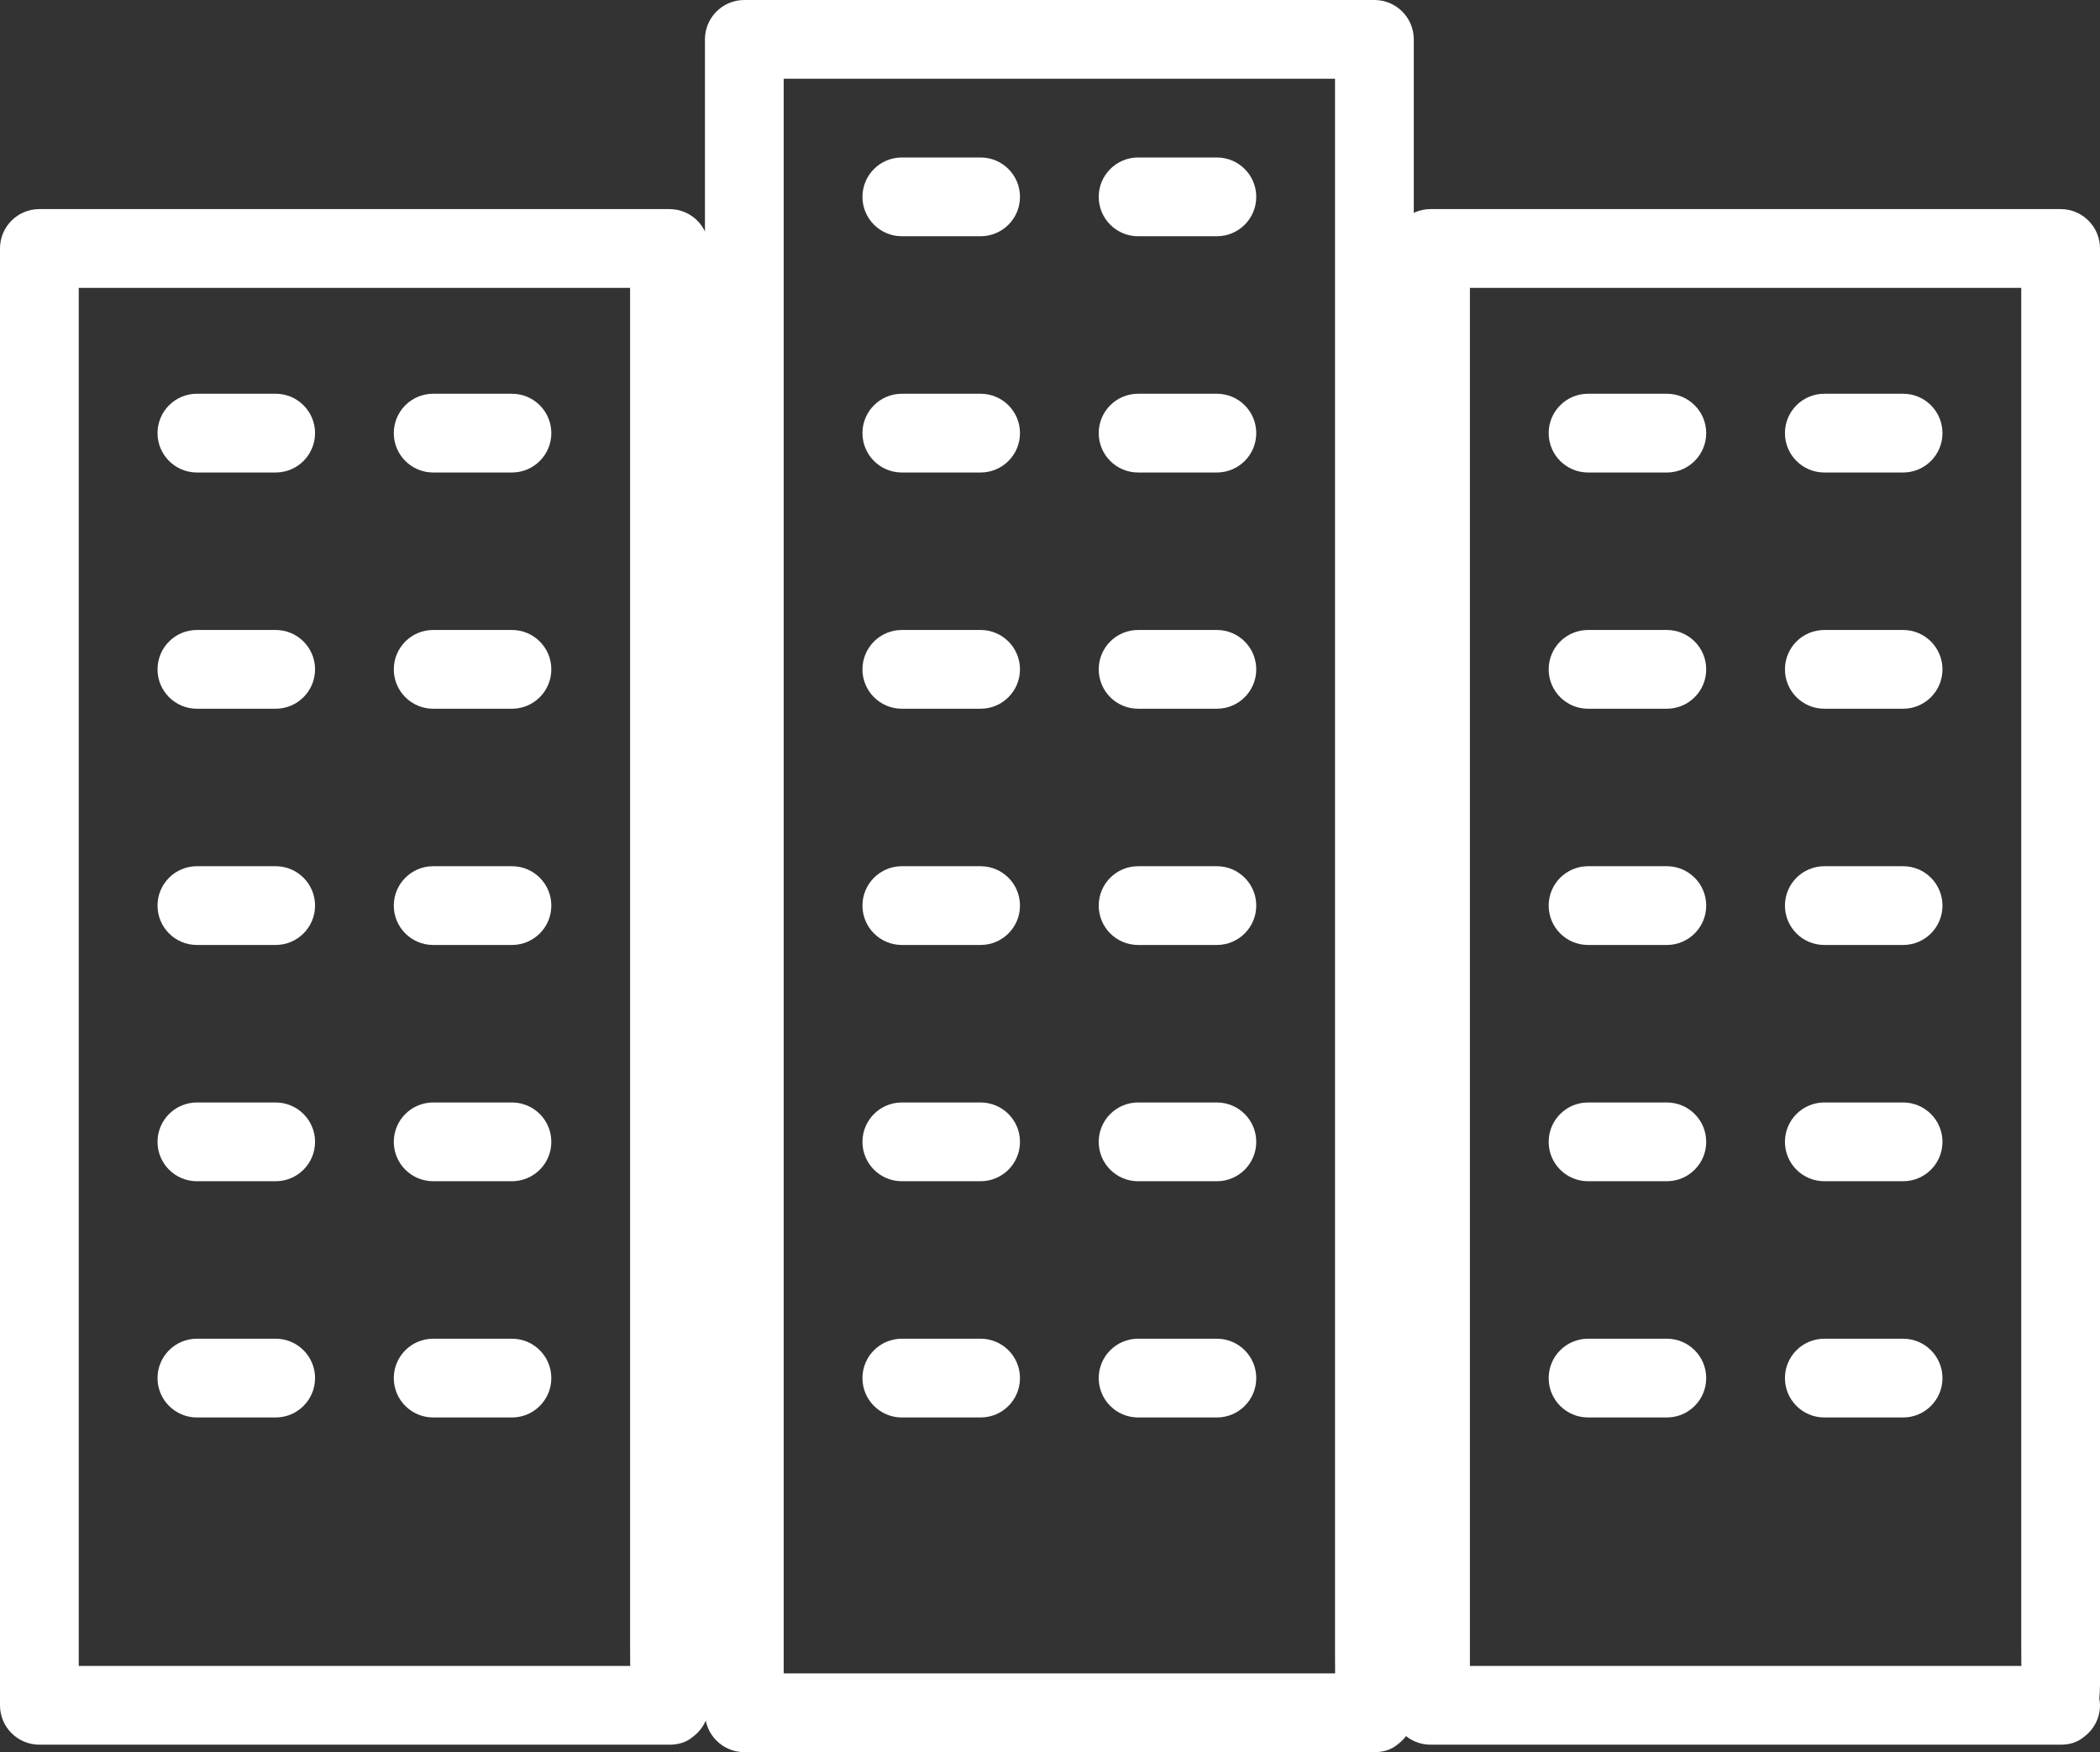
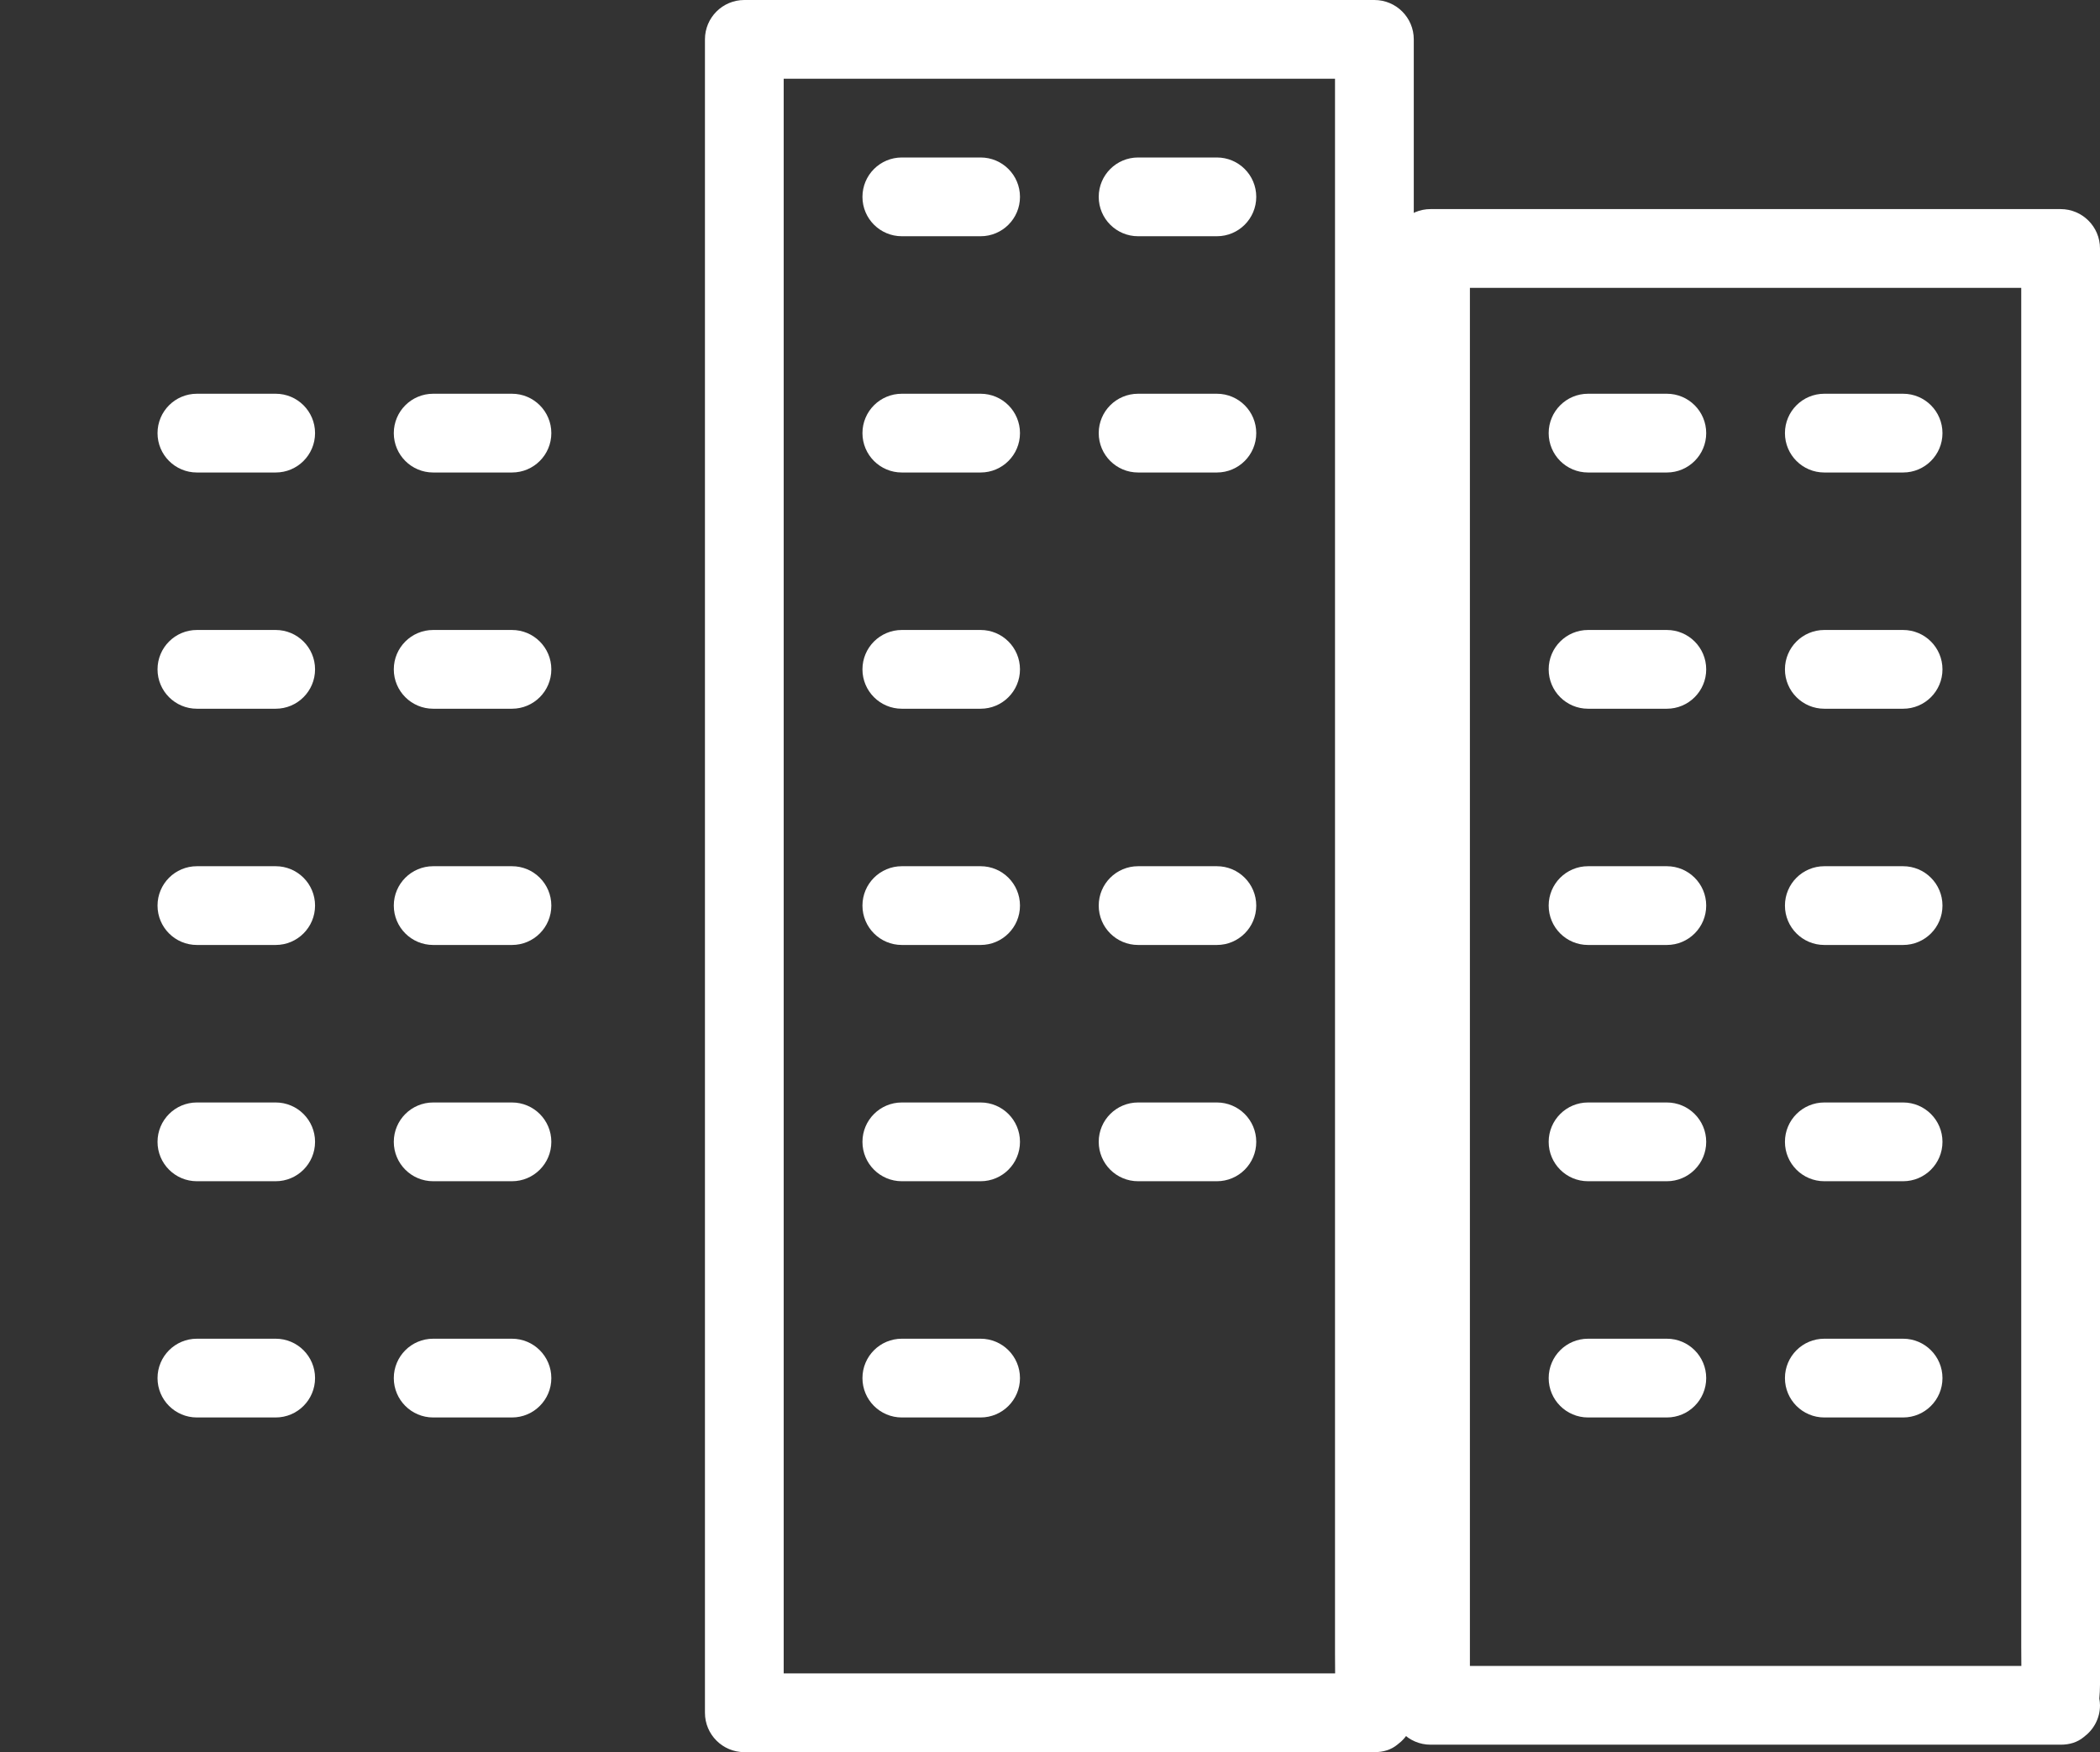
<svg xmlns="http://www.w3.org/2000/svg" version="1.1" x="0px" y="0px" width="89.264px" height="74.488px" viewBox="0 0 89.264 74.488" style="enable-background:new 0 0 89.264 74.488;" xml:space="preserve">
  <rect x="0" y="0" width="89.264" height="74.488" fill="#333333" stroke="none" />
  <style type="text/css">
	.st0{fill:#FFFFFF;}
</style>
  <defs>
</defs>
  <g>
    <g>
      <g>
        <g>
          <path class="st0" d="M41.682,10.043h-3.348c-0.925,0-1.674-0.749-1.674-1.674c0-0.925,0.749-1.674,1.674-1.674h3.348      c0.925,0,1.674,0.749,1.674,1.674C43.356,9.295,42.607,10.043,41.682,10.043z" />
        </g>
      </g>
      <g>
        <g>
          <path class="st0" d="M51.725,10.043h-3.348c-0.925,0-1.674-0.749-1.674-1.674c0-0.925,0.749-1.674,1.674-1.674h3.348      c0.925,0,1.674,0.749,1.674,1.674C53.399,9.295,52.651,10.043,51.725,10.043z" />
        </g>
      </g>
      <g>
        <g>
          <path class="st0" d="M41.682,20.087h-3.348c-0.925,0-1.674-0.749-1.674-1.674c0-0.925,0.749-1.674,1.674-1.674h3.348      c0.925,0,1.674,0.749,1.674,1.674C43.356,19.338,42.607,20.087,41.682,20.087z" />
        </g>
      </g>
      <g>
        <g>
          <path class="st0" d="M51.725,20.087h-3.348c-0.925,0-1.674-0.749-1.674-1.674c0-0.925,0.749-1.674,1.674-1.674h3.348      c0.925,0,1.674,0.749,1.674,1.674C53.399,19.338,52.651,20.087,51.725,20.087z" />
        </g>
      </g>
      <g>
        <g>
          <path class="st0" d="M41.682,30.13h-3.348c-0.925,0-1.674-0.749-1.674-1.674c0-0.925,0.749-1.674,1.674-1.674h3.348      c0.925,0,1.674,0.749,1.674,1.674C43.356,29.381,42.607,30.13,41.682,30.13z" />
        </g>
      </g>
      <g>
        <g>
-           <path class="st0" d="M51.725,30.13h-3.348c-0.925,0-1.674-0.749-1.674-1.674c0-0.925,0.749-1.674,1.674-1.674h3.348      c0.925,0,1.674,0.749,1.674,1.674C53.399,29.381,52.651,30.13,51.725,30.13z" />
-         </g>
+           </g>
      </g>
      <g>
        <g>
          <path class="st0" d="M41.682,40.173h-3.348c-0.925,0-1.674-0.749-1.674-1.674s0.749-1.674,1.674-1.674h3.348      c0.925,0,1.674,0.749,1.674,1.674S42.607,40.173,41.682,40.173z" />
        </g>
      </g>
      <g>
        <g>
          <path class="st0" d="M51.725,40.173h-3.348c-0.925,0-1.674-0.749-1.674-1.674s0.749-1.674,1.674-1.674h3.348      c0.925,0,1.674,0.749,1.674,1.674S52.651,40.173,51.725,40.173z" />
        </g>
      </g>
      <g>
        <g>
          <path class="st0" d="M41.682,50.217h-3.348c-0.925,0-1.674-0.749-1.674-1.674s0.749-1.674,1.674-1.674h3.348      c0.925,0,1.674,0.749,1.674,1.674S42.607,50.217,41.682,50.217z" />
        </g>
      </g>
      <g>
        <g>
          <path class="st0" d="M51.725,50.217h-3.348c-0.925,0-1.674-0.749-1.674-1.674s0.749-1.674,1.674-1.674h3.348      c0.925,0,1.674,0.749,1.674,1.674S52.651,50.217,51.725,50.217z" />
        </g>
      </g>
      <g>
        <g>
          <path class="st0" d="M41.682,60.26h-3.348c-0.925,0-1.674-0.749-1.674-1.674c0-0.925,0.749-1.674,1.674-1.674h3.348      c0.925,0,1.674,0.749,1.674,1.674C43.356,59.511,42.607,60.26,41.682,60.26z" />
        </g>
      </g>
      <g>
        <g>
-           <path class="st0" d="M51.725,60.26h-3.348c-0.925,0-1.674-0.749-1.674-1.674c0-0.925,0.749-1.674,1.674-1.674h3.348      c0.925,0,1.674,0.749,1.674,1.674C53.399,59.511,52.651,60.26,51.725,60.26z" />
-         </g>
+           </g>
      </g>
      <g>
        <path class="st0" d="M60.095,1.674C60.095,0.749,59.346,0,58.421,0H31.639c-0.925,0-1.674,0.749-1.674,1.674v71.14     c0,0.925,0.749,1.674,1.674,1.674c0.004,0,0.007-0.001,0.007-0.001l0.014,0.001h26.761c0.373,0,0.714-0.096,0.992-0.332     c0.412-0.305,0.682-0.79,0.682-1.342c0-0.099-0.013-0.194-0.029-0.289c0.016-0.182,0.029-0.372,0.029-0.587V1.674z M56.747,3.348     v66.956l0.005,0.837h-23.44V3.348H56.747z" />
      </g>
    </g>
    <g>
      <g>
        <g>
          <path class="st0" d="M70.851,20.087h-3.348c-0.925,0-1.674-0.749-1.674-1.674c0-0.925,0.749-1.674,1.674-1.674h3.348      c0.925,0,1.674,0.749,1.674,1.674C72.525,19.338,71.776,20.087,70.851,20.087z" />
        </g>
      </g>
      <g>
        <g>
          <path class="st0" d="M80.894,20.087h-3.348c-0.925,0-1.674-0.749-1.674-1.674c0-0.925,0.749-1.674,1.674-1.674h3.348      c0.925,0,1.674,0.749,1.674,1.674C82.568,19.338,81.82,20.087,80.894,20.087z" />
        </g>
      </g>
      <g>
        <g>
          <path class="st0" d="M70.851,30.13h-3.348c-0.925,0-1.674-0.749-1.674-1.674c0-0.925,0.749-1.674,1.674-1.674h3.348      c0.925,0,1.674,0.749,1.674,1.674C72.525,29.381,71.776,30.13,70.851,30.13z" />
        </g>
      </g>
      <g>
        <g>
          <path class="st0" d="M80.894,30.13h-3.348c-0.925,0-1.674-0.749-1.674-1.674c0-0.925,0.749-1.674,1.674-1.674h3.348      c0.925,0,1.674,0.749,1.674,1.674C82.568,29.381,81.82,30.13,80.894,30.13z" />
        </g>
      </g>
      <g>
        <g>
          <path class="st0" d="M70.851,40.173h-3.348c-0.925,0-1.674-0.749-1.674-1.674c0-0.925,0.749-1.674,1.674-1.674h3.348      c0.925,0,1.674,0.749,1.674,1.674C72.525,39.425,71.776,40.173,70.851,40.173z" />
        </g>
      </g>
      <g>
        <g>
          <path class="st0" d="M80.894,40.173h-3.348c-0.925,0-1.674-0.749-1.674-1.674c0-0.925,0.749-1.674,1.674-1.674h3.348      c0.925,0,1.674,0.749,1.674,1.674C82.568,39.425,81.82,40.173,80.894,40.173z" />
        </g>
      </g>
      <g>
        <g>
          <path class="st0" d="M70.851,50.217h-3.348c-0.925,0-1.674-0.749-1.674-1.674c0-0.925,0.749-1.674,1.674-1.674h3.348      c0.925,0,1.674,0.749,1.674,1.674C72.525,49.468,71.776,50.217,70.851,50.217z" />
        </g>
      </g>
      <g>
        <g>
          <path class="st0" d="M80.894,50.217h-3.348c-0.925,0-1.674-0.749-1.674-1.674c0-0.925,0.749-1.674,1.674-1.674h3.348      c0.925,0,1.674,0.749,1.674,1.674C82.568,49.468,81.82,50.217,80.894,50.217z" />
        </g>
      </g>
      <g>
        <g>
          <path class="st0" d="M70.851,60.26h-3.348c-0.925,0-1.674-0.749-1.674-1.674c0-0.925,0.749-1.674,1.674-1.674h3.348      c0.925,0,1.674,0.749,1.674,1.674C72.525,59.511,71.776,60.26,70.851,60.26z" />
        </g>
      </g>
      <g>
        <g>
          <path class="st0" d="M80.894,60.26h-3.348c-0.925,0-1.674-0.749-1.674-1.674c0-0.925,0.749-1.674,1.674-1.674h3.348      c0.925,0,1.674,0.749,1.674,1.674C82.568,59.511,81.82,60.26,80.894,60.26z" />
        </g>
      </g>
      <g>
        <path class="st0" d="M89.264,10.563c0-0.925-0.749-1.674-1.674-1.674H60.808c-0.925,0-1.674,0.749-1.674,1.674v61.934     c0,0.925,0.749,1.674,1.674,1.674l0.011-0.001l0.011,0.001H87.59c0.373,0,0.714-0.096,0.992-0.332     c0.412-0.305,0.682-0.79,0.682-1.342c0-0.099-0.013-0.194-0.029-0.289c0.016-0.182,0.029-0.372,0.029-0.587V10.563z      M85.916,12.237v57.749l0.005,0.837h-23.44V12.237H85.916z" />
      </g>
    </g>
    <g>
      <g>
        <g>
          <path class="st0" d="M11.717,20.087H8.37c-0.925,0-1.674-0.749-1.674-1.674c0-0.925,0.749-1.674,1.674-1.674h3.348      c0.925,0,1.674,0.749,1.674,1.674C13.391,19.338,12.643,20.087,11.717,20.087z" />
        </g>
      </g>
      <g>
        <g>
          <path class="st0" d="M21.761,20.087h-3.348c-0.925,0-1.674-0.749-1.674-1.674c0-0.925,0.749-1.674,1.674-1.674h3.348      c0.925,0,1.674,0.749,1.674,1.674C23.435,19.338,22.686,20.087,21.761,20.087z" />
        </g>
      </g>
      <g>
        <g>
          <path class="st0" d="M11.717,30.13H8.37c-0.925,0-1.674-0.749-1.674-1.674c0-0.925,0.749-1.674,1.674-1.674h3.348      c0.925,0,1.674,0.749,1.674,1.674C13.391,29.381,12.643,30.13,11.717,30.13z" />
        </g>
      </g>
      <g>
        <g>
          <path class="st0" d="M21.761,30.13h-3.348c-0.925,0-1.674-0.749-1.674-1.674c0-0.925,0.749-1.674,1.674-1.674h3.348      c0.925,0,1.674,0.749,1.674,1.674C23.435,29.381,22.686,30.13,21.761,30.13z" />
        </g>
      </g>
      <g>
        <g>
          <path class="st0" d="M11.717,40.173H8.37c-0.925,0-1.674-0.749-1.674-1.674c0-0.925,0.749-1.674,1.674-1.674h3.348      c0.925,0,1.674,0.749,1.674,1.674C13.391,39.425,12.643,40.173,11.717,40.173z" />
        </g>
      </g>
      <g>
        <g>
          <path class="st0" d="M21.761,40.173h-3.348c-0.925,0-1.674-0.749-1.674-1.674c0-0.925,0.749-1.674,1.674-1.674h3.348      c0.925,0,1.674,0.749,1.674,1.674C23.435,39.425,22.686,40.173,21.761,40.173z" />
        </g>
      </g>
      <g>
        <g>
          <path class="st0" d="M11.717,50.217H8.37c-0.925,0-1.674-0.749-1.674-1.674c0-0.925,0.749-1.674,1.674-1.674h3.348      c0.925,0,1.674,0.749,1.674,1.674C13.391,49.468,12.643,50.217,11.717,50.217z" />
        </g>
      </g>
      <g>
        <g>
          <path class="st0" d="M21.761,50.217h-3.348c-0.925,0-1.674-0.749-1.674-1.674c0-0.925,0.749-1.674,1.674-1.674h3.348      c0.925,0,1.674,0.749,1.674,1.674C23.435,49.468,22.686,50.217,21.761,50.217z" />
        </g>
      </g>
      <g>
        <g>
          <path class="st0" d="M11.717,60.26H8.37c-0.925,0-1.674-0.749-1.674-1.674c0-0.925,0.749-1.674,1.674-1.674h3.348      c0.925,0,1.674,0.749,1.674,1.674C13.391,59.511,12.643,60.26,11.717,60.26z" />
        </g>
      </g>
      <g>
        <g>
          <path class="st0" d="M21.761,60.26h-3.348c-0.925,0-1.674-0.749-1.674-1.674c0-0.925,0.749-1.674,1.674-1.674h3.348      c0.925,0,1.674,0.749,1.674,1.674C23.435,59.511,22.686,60.26,21.761,60.26z" />
        </g>
      </g>
      <g>
-         <path class="st0" d="M30.13,10.563c0-0.925-0.749-1.674-1.674-1.674H1.674C0.749,8.889,0,9.637,0,10.563v61.934     c0,0.925,0.749,1.674,1.674,1.674l0.011-0.001l0.011,0.001h26.761c0.373,0,0.714-0.096,0.992-0.332     c0.412-0.305,0.682-0.79,0.682-1.342c0-0.099-0.013-0.194-0.029-0.289c0.016-0.182,0.029-0.372,0.029-0.587V10.563z      M26.783,12.237v57.749l0.005,0.837H3.348V12.237H26.783z" />
-       </g>
+         </g>
    </g>
  </g>
</svg>